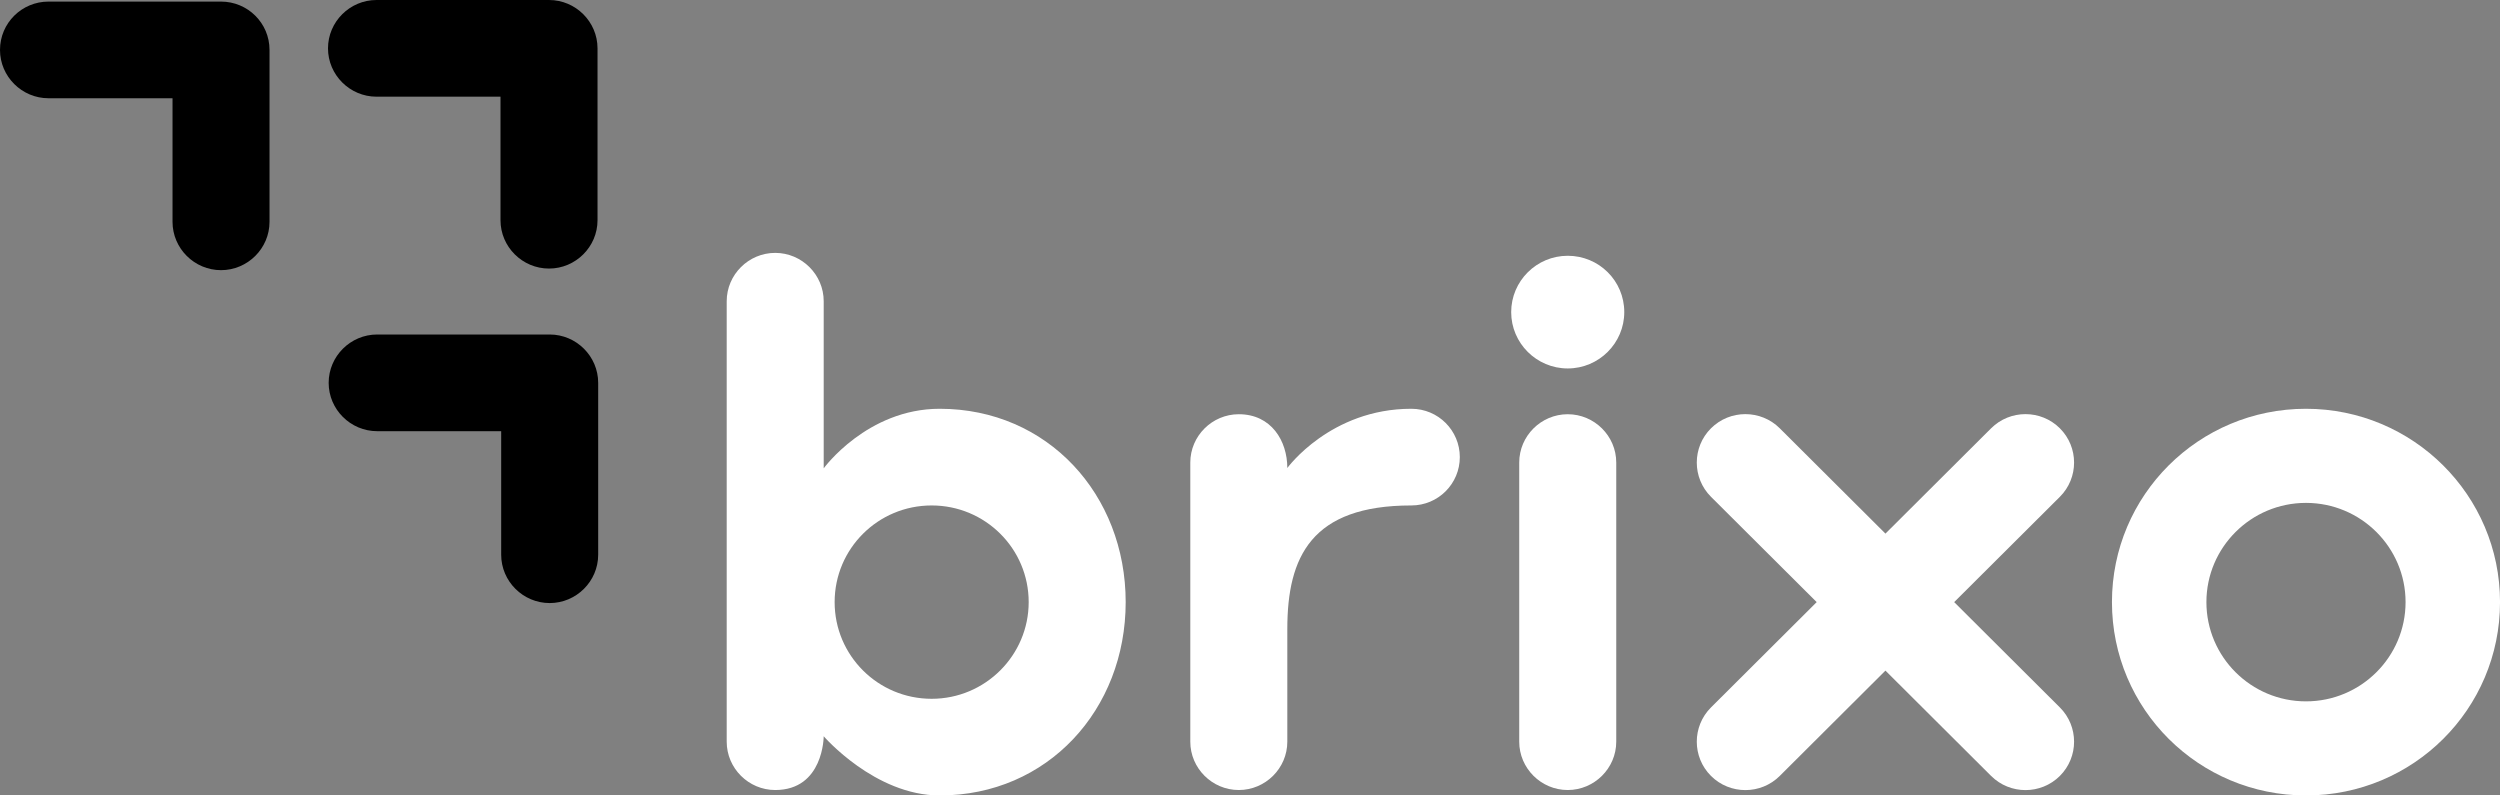
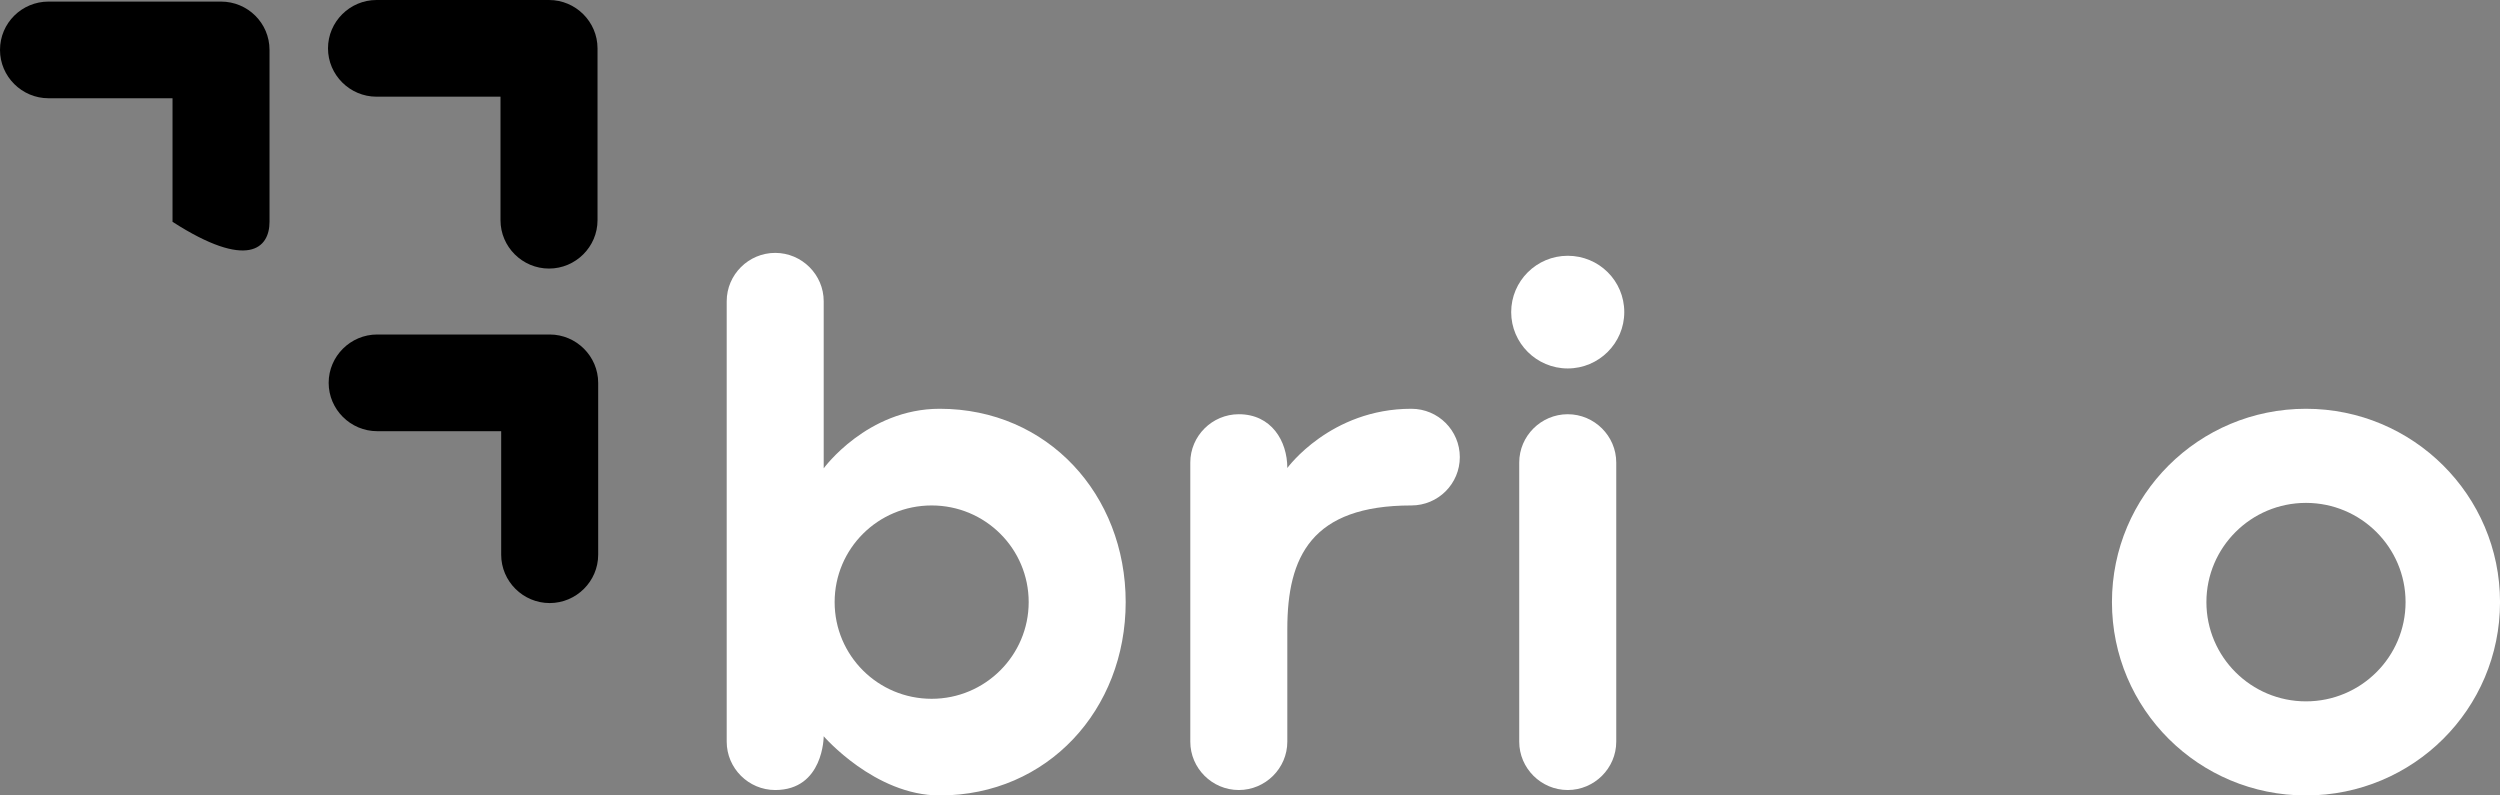
<svg xmlns="http://www.w3.org/2000/svg" width="110" height="35" viewBox="0 0 110 35" fill="none">
  <rect x="0" y="0" width="110" height="35" fill="#808080" stroke="none" />
  <g clip-path="url(#clip0_152_3)">
    <path d="M24.157 0H16.566C15.393 0 14.432 0.958 14.432 2.127C14.432 3.296 15.393 4.254 16.566 4.254H22.022V9.69C22.022 10.859 22.983 11.817 24.157 11.817C25.33 11.817 26.291 10.859 26.291 9.69V2.127C26.291 0.958 25.33 0 24.157 0Z" fill="#CA003D" style="fill:#CA003D;fill:color(display-p3 0.792 0 0.239);fill-opacity:1;" />
-     <path d="M9.725 0.07H2.134C0.961 0.07 0 1.013 0 2.197C0 3.366 0.961 4.323 2.134 4.323H7.591V9.76C7.591 10.929 8.552 11.887 9.725 11.887C10.898 11.887 11.859 10.929 11.859 9.76V2.197C11.859 1.013 10.898 0.07 9.725 0.07Z" fill="#CA003D" style="fill:#CA003D;fill:color(display-p3 0.792 0 0.239);fill-opacity:1;" />
+     <path d="M9.725 0.07H2.134C0.961 0.07 0 1.013 0 2.197C0 3.366 0.961 4.323 2.134 4.323H7.591V9.76C10.898 11.887 11.859 10.929 11.859 9.76V2.197C11.859 1.013 10.898 0.07 9.725 0.07Z" fill="#CA003D" style="fill:#CA003D;fill:color(display-p3 0.792 0 0.239);fill-opacity:1;" />
    <path d="M24.186 14.718H16.595C15.422 14.718 14.461 15.676 14.461 16.845C14.461 18.014 15.422 18.972 16.595 18.972H22.052V24.408C22.052 25.577 23.013 26.535 24.186 26.535C25.359 26.535 26.32 25.577 26.32 24.408V16.845C26.32 15.676 25.359 14.718 24.186 14.718Z" fill="#CA003D" style="fill:#CA003D;fill:color(display-p3 0.792 0 0.239);fill-opacity:1;" />
    <path d="M41.346 17.986C38.152 17.986 36.243 20.606 36.243 20.606V13.254C36.243 12.085 35.282 11.127 34.109 11.127C32.936 11.127 31.975 12.085 31.975 13.254V32.634C31.975 33.803 32.936 34.761 34.109 34.761C36.243 34.761 36.243 32.395 36.243 32.395C36.243 32.395 38.491 35 41.346 35C46.096 35 49.53 31.226 49.53 26.493C49.53 21.761 46.096 17.986 41.346 17.986ZM40.993 30.747C38.632 30.747 36.724 28.845 36.724 26.493C36.724 24.141 38.632 22.24 40.993 22.24C43.353 22.24 45.262 24.141 45.262 26.493C45.262 28.831 43.353 30.747 40.993 30.747Z" fill="white" style="fill:white;fill-opacity:1;" />
    <path d="M101.463 17.986C96.742 17.986 92.926 21.789 92.926 26.493C92.926 31.198 96.742 35 101.463 35C106.185 35 110.001 31.198 110.001 26.493C110.001 21.789 106.17 17.986 101.463 17.986ZM101.463 30.86C99.046 30.86 97.082 28.902 97.082 26.493C97.082 24.085 99.046 22.127 101.463 22.127C103.88 22.127 105.845 24.085 105.845 26.493C105.845 28.902 103.88 30.86 101.463 30.86Z" fill="white" style="fill:white;fill-opacity:1;" />
-     <path d="M85.984 26.493L90.634 21.86C91.468 21.029 91.468 19.676 90.634 18.845C89.8 18.014 88.444 18.014 87.609 18.845L82.959 23.479L78.309 18.845C77.475 18.014 76.118 18.014 75.284 18.845C74.45 19.676 74.45 21.029 75.284 21.86L79.934 26.493L75.284 31.127C74.45 31.958 74.45 33.31 75.284 34.141C76.118 34.972 77.475 34.972 78.309 34.141L82.959 29.507L87.609 34.141C88.444 34.972 89.8 34.972 90.634 34.141C91.468 33.31 91.468 31.958 90.634 31.127L85.984 26.493Z" fill="white" style="fill:white;fill-opacity:1;" />
    <path d="M68.98 34.761C67.807 34.761 66.846 33.803 66.846 32.634V20.352C66.846 19.183 67.807 18.226 68.98 18.226C70.153 18.226 71.115 19.183 71.115 20.352V32.634C71.115 33.803 70.153 34.761 68.98 34.761Z" fill="white" style="fill:white;fill-opacity:1;" />
    <path d="M71.468 13.733C71.468 15.099 70.351 16.212 68.98 16.212C67.609 16.212 66.492 15.099 66.492 13.733C66.492 12.367 67.609 11.254 68.98 11.254C70.351 11.254 71.468 12.352 71.468 13.733Z" fill="white" style="fill:white;fill-opacity:1;" />
    <path d="M62.098 17.986C58.536 17.986 56.642 20.592 56.642 20.592C56.642 19.395 55.935 18.226 54.507 18.226C53.334 18.226 52.373 19.183 52.373 20.352V32.634C52.373 33.803 53.334 34.761 54.507 34.761C55.681 34.761 56.642 33.803 56.642 32.634V27.677C56.642 24.493 57.702 22.24 62.098 22.24C63.285 22.24 64.232 21.282 64.232 20.113C64.232 18.944 63.285 17.986 62.098 17.986Z" fill="white" style="fill:white;fill-opacity:1;" />
  </g>
  <defs>
    <clipPath id="clip0_152_3">
      <rect width="110" height="35" fill="white" style="fill:white;fill-opacity:1;" />
    </clipPath>
  </defs>
</svg>